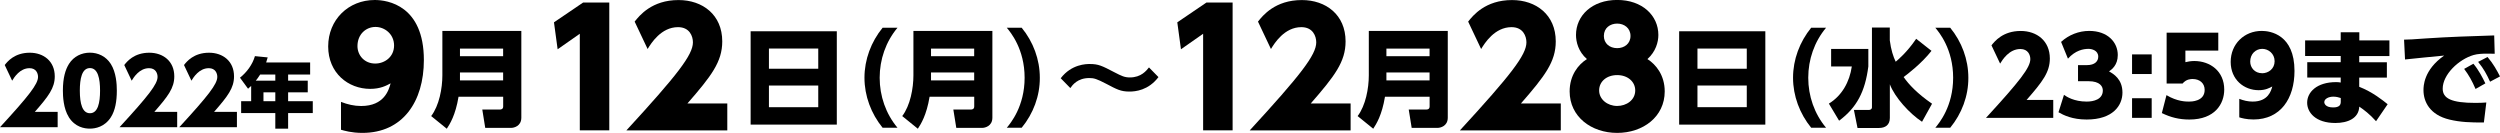
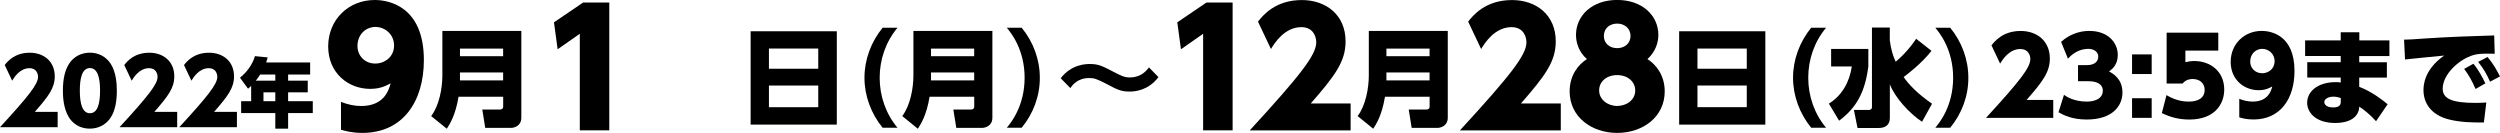
<svg xmlns="http://www.w3.org/2000/svg" id="_レイヤー_2" viewBox="0 0 491.72 26.14">
  <g id="_レイヤー_3">
    <g>
      <path d="M11.34,21.99v3.03H0c5.73-6.23,7.48-8.49,7.48-9.9,0-.69-.37-1.71-1.67-1.71-1.91,0-3.03,1.82-3.42,2.46l-1.46-3.08c.53-.68,1.92-2.42,4.93-2.42,2.71,0,4.91,1.66,4.91,4.65,0,2.3-1.23,3.9-3.92,6.98h4.49Z" />
      <path d="M13.55,23.06c-1.1-1.73-1.18-4.17-1.18-5.24,0-2.53,.5-4.15,1.21-5.27,.94-1.48,2.49-2.19,4.1-2.19s3.15,.71,4.11,2.21c1.07,1.67,1.19,4.01,1.19,5.25,0,2.07-.32,3.92-1.18,5.25-1.23,1.91-3.06,2.23-4.13,2.23s-2.88-.29-4.13-2.24Zm6.13-5.24c0-2.35-.41-4.43-1.99-4.43s-1.99,2.08-1.99,4.43c0,2.58,.5,4.45,1.99,4.45,1.58,0,1.99-2.08,1.99-4.45Z" />
      <path d="M34.85,21.99v3.03h-11.34c5.73-6.23,7.48-8.49,7.48-9.9,0-.69-.37-1.71-1.67-1.71-1.91,0-3.03,1.82-3.42,2.46l-1.46-3.08c.53-.68,1.92-2.42,4.93-2.42,2.71,0,4.91,1.66,4.91,4.65,0,2.3-1.23,3.9-3.92,6.98h4.49Z" />
      <path d="M46.6,21.99v3.03h-11.34c5.73-6.23,7.48-8.49,7.48-9.9,0-.69-.37-1.71-1.67-1.71-1.91,0-3.03,1.82-3.42,2.46l-1.46-3.08c.53-.68,1.92-2.42,4.93-2.42,2.71,0,4.91,1.66,4.91,4.65,0,2.3-1.23,3.9-3.92,6.98h4.49Z" />
      <path d="M61,12.29v2.37h-4.33v1.2h3.86v2.3h-3.86v1.74h4.85v2.34h-4.85v3.06h-2.52v-3.06h-6.72v-2.34h1.97v-3.01c-.27,.27-.39,.37-.61,.56l-1.59-2.17c1.35-1.07,2.48-2.62,2.94-4.24l2.51,.25c-.09,.34-.13,.49-.3,.99h8.65Zm-9.83,2.37c-.4,.62-.59,.88-.86,1.2h3.84v-1.2h-2.98Zm2.98,3.5h-2.33v1.74h2.33v-1.74Z" />
      <path d="M67.07,20.04c1.28,.5,2.59,.81,3.96,.81,4.58,0,5.45-3.18,5.8-4.46-.87,.47-2.03,1.09-4.02,1.09-4.33,0-8.26-3.12-8.26-8.35S68.51,0,73.71,0c2.55,0,9.66,1.09,9.66,11.81,0,8.16-4.14,14.33-12.09,14.33-2.15,0-3.58-.44-4.21-.62v-5.48Zm6.73-7.54c1.87,0,3.71-1.31,3.71-3.55s-1.84-3.65-3.65-3.65c-1.9,0-3.55,1.46-3.55,3.77,0,1.78,1.34,3.43,3.49,3.43Z" />
      <path d="M102.54,23.14c0,1.7-1.5,2.01-1.97,2.01h-5.13l-.58-3.61h3.51c.15,0,.6-.04,.6-.6v-1.91h-8.78c-.6,3.63-1.7,5.36-2.31,6.29l-3.07-2.49c1.58-2.08,2.2-5.46,2.2-8V6.09h15.53V23.14Zm-12.07-13.58v1.5h8.49v-1.5h-8.49Zm0,4.69v1.56h8.49v-1.56h-8.49Z" />
      <path d="M114.7,.5h5.14V25.64h-5.8V6.64l-4.36,3.05-.72-5.3,5.73-3.89Z" />
-       <path d="M143.05,20.35v5.3h-19.85c10.03-10.91,13.09-14.86,13.09-17.32,0-1.21-.65-2.99-2.93-2.99-3.33,0-5.3,3.18-5.98,4.3l-2.55-5.39c.93-1.18,3.37-4.24,8.63-4.24,4.74,0,8.6,2.9,8.6,8.13,0,4.02-2.15,6.82-6.85,12.21h7.85Z" />
      <path d="M164.59,6.15V24.51h-16.95V6.15h16.95Zm-13.35,7.37h9.7v-3.97h-9.7v3.97Zm0,3.3v4.26h9.7v-4.26h-9.7Z" />
      <path d="M173.6,25.13c-2.26-2.78-3.57-6.25-3.57-9.84s1.31-7.06,3.57-9.84h2.93c-2.31,2.76-3.51,6.25-3.51,9.84s1.2,7.08,3.51,9.84h-2.93Z" />
      <path d="M195.19,23.14c0,1.7-1.5,2.01-1.97,2.01h-5.13l-.58-3.61h3.51c.15,0,.6-.04,.6-.6v-1.91h-8.78c-.6,3.63-1.7,5.36-2.31,6.29l-3.07-2.49c1.58-2.08,2.2-5.46,2.2-8V6.09h15.53V23.14Zm-12.07-13.58v1.5h8.49v-1.5h-8.49Zm0,4.69v1.56h8.49v-1.56h-8.49Z" />
      <path d="M198.02,25.13c.77-.93,3.51-4.22,3.51-9.84s-2.74-8.91-3.51-9.84h2.93c2.28,2.78,3.57,6.25,3.57,9.84,.02,3.59-1.29,7.06-3.57,9.84h-2.93Z" />
      <path d="M227.86,15.16c-1.99,2.62-4.55,2.85-5.71,2.85-1.7,0-2.47-.42-4.59-1.54-1.85-.96-2.39-1.12-3.3-1.12-2.31,0-3.3,1.35-3.74,1.97l-1.89-1.93c2.14-2.8,5.07-2.8,5.71-2.8,1.7,0,2.37,.33,4.88,1.64,1.37,.71,1.97,1,3.01,1,2.24,0,3.26-1.35,3.76-1.97l1.87,1.91Z" />
      <path d="M237.3,.5h5.14V25.64h-5.8V6.64l-4.36,3.05-.72-5.3,5.73-3.89Z" />
      <path d="M265.65,20.35v5.3h-19.85c10.03-10.91,13.09-14.86,13.09-17.32,0-1.21-.65-2.99-2.93-2.99-3.33,0-5.3,3.18-5.98,4.3l-2.55-5.39c.93-1.18,3.37-4.24,8.63-4.24,4.74,0,8.6,2.9,8.6,8.13,0,4.02-2.15,6.82-6.85,12.21h7.85Z" />
      <path d="M284.76,23.14c0,1.7-1.5,2.01-1.97,2.01h-5.13l-.58-3.61h3.51c.15,0,.6-.04,.6-.6v-1.91h-8.78c-.6,3.63-1.7,5.36-2.31,6.29l-3.07-2.49c1.58-2.08,2.2-5.46,2.2-8V6.09h15.53V23.14Zm-12.07-13.58v1.5h8.49v-1.5h-8.49Zm0,4.69v1.56h8.49v-1.56h-8.49Z" />
      <path d="M306.99,20.35v5.3h-19.85c10.03-10.91,13.09-14.86,13.09-17.32,0-1.21-.65-2.99-2.93-2.99-3.33,0-5.3,3.18-5.98,4.3l-2.55-5.39c.93-1.18,3.37-4.24,8.63-4.24,4.74,0,8.6,2.9,8.6,8.13,0,4.02-2.15,6.82-6.85,12.21h7.85Z" />
      <path d="M327.43,17.98c0,4.99-4.27,8.16-9.35,8.16s-9.35-3.18-9.35-8.16c0-3.18,1.71-5.3,3.4-6.36-1.68-1.46-2.15-3.37-2.15-4.74,0-3.83,3.18-6.89,8.1-6.89s8.1,3.05,8.1,6.89c0,1.37-.5,3.27-2.15,4.74,1.68,1.06,3.4,3.18,3.4,6.36Zm-5.8-.19c0-1.71-1.46-3.02-3.55-3.02s-3.55,1.28-3.55,3.02,1.62,3.05,3.55,3.05c1.81,0,3.55-1.15,3.55-3.05Zm-.93-10.72c0-1.56-1.25-2.43-2.62-2.43s-2.62,.84-2.62,2.43c0,1.46,1.12,2.4,2.62,2.4,1.4,0,2.62-.87,2.62-2.4Z" />
      <path d="M347.22,6.15V24.51h-16.95V6.15h16.95Zm-13.35,7.37h9.7v-3.97h-9.7v3.97Zm0,3.3v4.26h9.7v-4.26h-9.7Z" />
      <path d="M356.24,25.13c-2.26-2.78-3.57-6.25-3.57-9.84s1.31-7.06,3.57-9.84h2.93c-2.31,2.76-3.51,6.25-3.51,9.84s1.2,7.08,3.51,9.84h-2.93Z" />
      <path d="M360.15,9.62h7.33v3.45c-.64,4.98-2.28,8.08-5.75,10.67l-2.01-3.36c2.58-1.58,4.07-4.28,4.51-7.31h-4.07v-3.45Zm11.55-1.68c.23,1.85,.69,3.22,1.16,4.2,.39-.33,2.2-1.81,4.03-4.51l3.01,2.37c-1.89,2.43-4.76,4.63-5.48,5.15,1,1.45,2.7,3.26,5.59,5.25l-1.97,3.55c-2.43-1.6-5.34-4.76-6.33-7.37v6.62c0,1.37-.89,1.97-2.14,1.97h-4.22l-.71-3.55h2.97c.23,0,.58-.12,.58-.52V5.42h3.51v2.51Z" />
      <path d="M380.65,25.13c.77-.93,3.51-4.22,3.51-9.84s-2.74-8.91-3.51-9.84h2.93c2.28,2.78,3.57,6.25,3.57,9.84,.02,3.59-1.29,7.06-3.57,9.84h-2.93Z" />
      <path d="M403.85,19.65v3.53h-13.23c6.69-7.27,8.72-9.91,8.72-11.55,0-.81-.44-1.99-1.95-1.99-2.22,0-3.53,2.12-3.99,2.87l-1.7-3.59c.62-.79,2.24-2.83,5.75-2.83,3.16,0,5.73,1.93,5.73,5.42,0,2.68-1.43,4.55-4.57,8.14h5.23Z" />
      <path d="M405.95,18.65c.5,.35,1.95,1.33,4.49,1.33,1.33,0,3.16-.42,3.16-2.18,0-.77-.52-1.83-2.84-1.83h-2.04v-3.16h1.74c1.6,0,2.24-.79,2.24-1.66,0-1.25-1.29-1.54-1.91-1.54-1.04,0-2.6,.31-4.05,1.93l-1.35-3.3c1.52-1.39,3.49-2.16,5.54-2.16,3.63,0,5.61,2.24,5.61,4.74,0,1.99-1.18,2.84-1.72,3.22,.85,.48,2.64,1.5,2.64,4.17,0,2.53-1.87,5.3-7.04,5.3-2.82,0-4.53-.85-5.54-1.43l1.08-3.43Z" />
      <path d="M423.21,10.7v3.86h-3.86v-3.86h3.86Zm0,8.62v3.86h-3.86v-3.86h3.86Z" />
      <path d="M436.32,9.95h-6.48v2.28c.46-.1,1-.23,1.74-.23,3.14,0,5.9,2.01,5.9,5.61,0,2.78-1.79,5.9-6.87,5.9-1.97,0-3.66-.42-5.4-1.27l.91-3.53c2.1,1.27,3.86,1.27,4.44,1.27,.39,0,3.07,0,3.07-2.3,0-1.29-.95-2.14-2.37-2.14-.27,0-1.27,0-1.97,.89h-3.14V6.42h10.16v3.53Z" />
      <path d="M440.43,19.44c.85,.33,1.72,.54,2.64,.54,3.05,0,3.63-2.12,3.86-2.97-.58,.31-1.35,.73-2.68,.73-2.89,0-5.5-2.08-5.5-5.57s2.64-6.09,6.11-6.09c1.7,0,6.44,.73,6.44,7.87,0,5.44-2.76,9.55-8.06,9.55-1.43,0-2.39-.29-2.8-.42v-3.66Zm4.49-5.03c1.25,0,2.47-.87,2.47-2.37s-1.23-2.43-2.43-2.43c-1.27,0-2.37,.98-2.37,2.51,0,1.18,.89,2.28,2.33,2.28Z" />
      <path d="M469.97,7.96v3.07h-5.94v1.22h5.44v3.01h-5.44v1.81c2.66,1.04,4.69,2.7,5.59,3.43l-2.28,3.34c-1.29-1.43-2.35-2.22-3.3-2.87-.1,2.33-2.29,3.22-4.71,3.22-3.88,0-5.54-2.08-5.54-3.99,0-2.04,1.85-4.05,5.71-4.05,.33,0,.48,.02,.89,.08v-.98h-6.58v-3.01h6.58v-1.22h-7v-3.07h7v-1.6h3.66v1.6h5.94Zm-9.57,11.32c-.31-.1-.83-.27-1.45-.27-.96,0-1.79,.44-1.79,1.08,0,.27,.23,1.04,1.74,1.04,1.16,0,1.5-.44,1.5-1.1v-.75Z" />
      <path d="M490.68,10.57c-.23,0-1.16-.02-1.6-.02-.71,0-1.77,.04-2.55,.27-2.93,.85-6.08,3.84-6.08,6.62,0,1.93,1.72,2.8,6.46,2.8,.83,0,1.58-.04,2.12-.08l-.48,3.93c-2.6,.02-4.63-.06-6.73-.56-3.95-.93-5.15-3.57-5.15-5.79,0-.73,0-3.97,4.07-6.81-1.5,.15-6.52,.62-7.7,.77l-.19-3.9c1.08-.02,1.52-.04,4.42-.25,4.3-.29,8.8-.44,13.31-.58l.1,3.61Zm-4.19,1.97c1.06,1.27,1.81,2.74,2.35,3.86l-1.93,1.1c-.71-1.64-1.27-2.64-2.24-3.95l1.83-1.02Zm2.78-1.33c1.1,1.29,1.85,2.64,2.45,3.82l-1.95,1.04c-.75-1.62-1.23-2.49-2.35-3.9l1.85-.96Z" />
    </g>
  </g>
</svg>